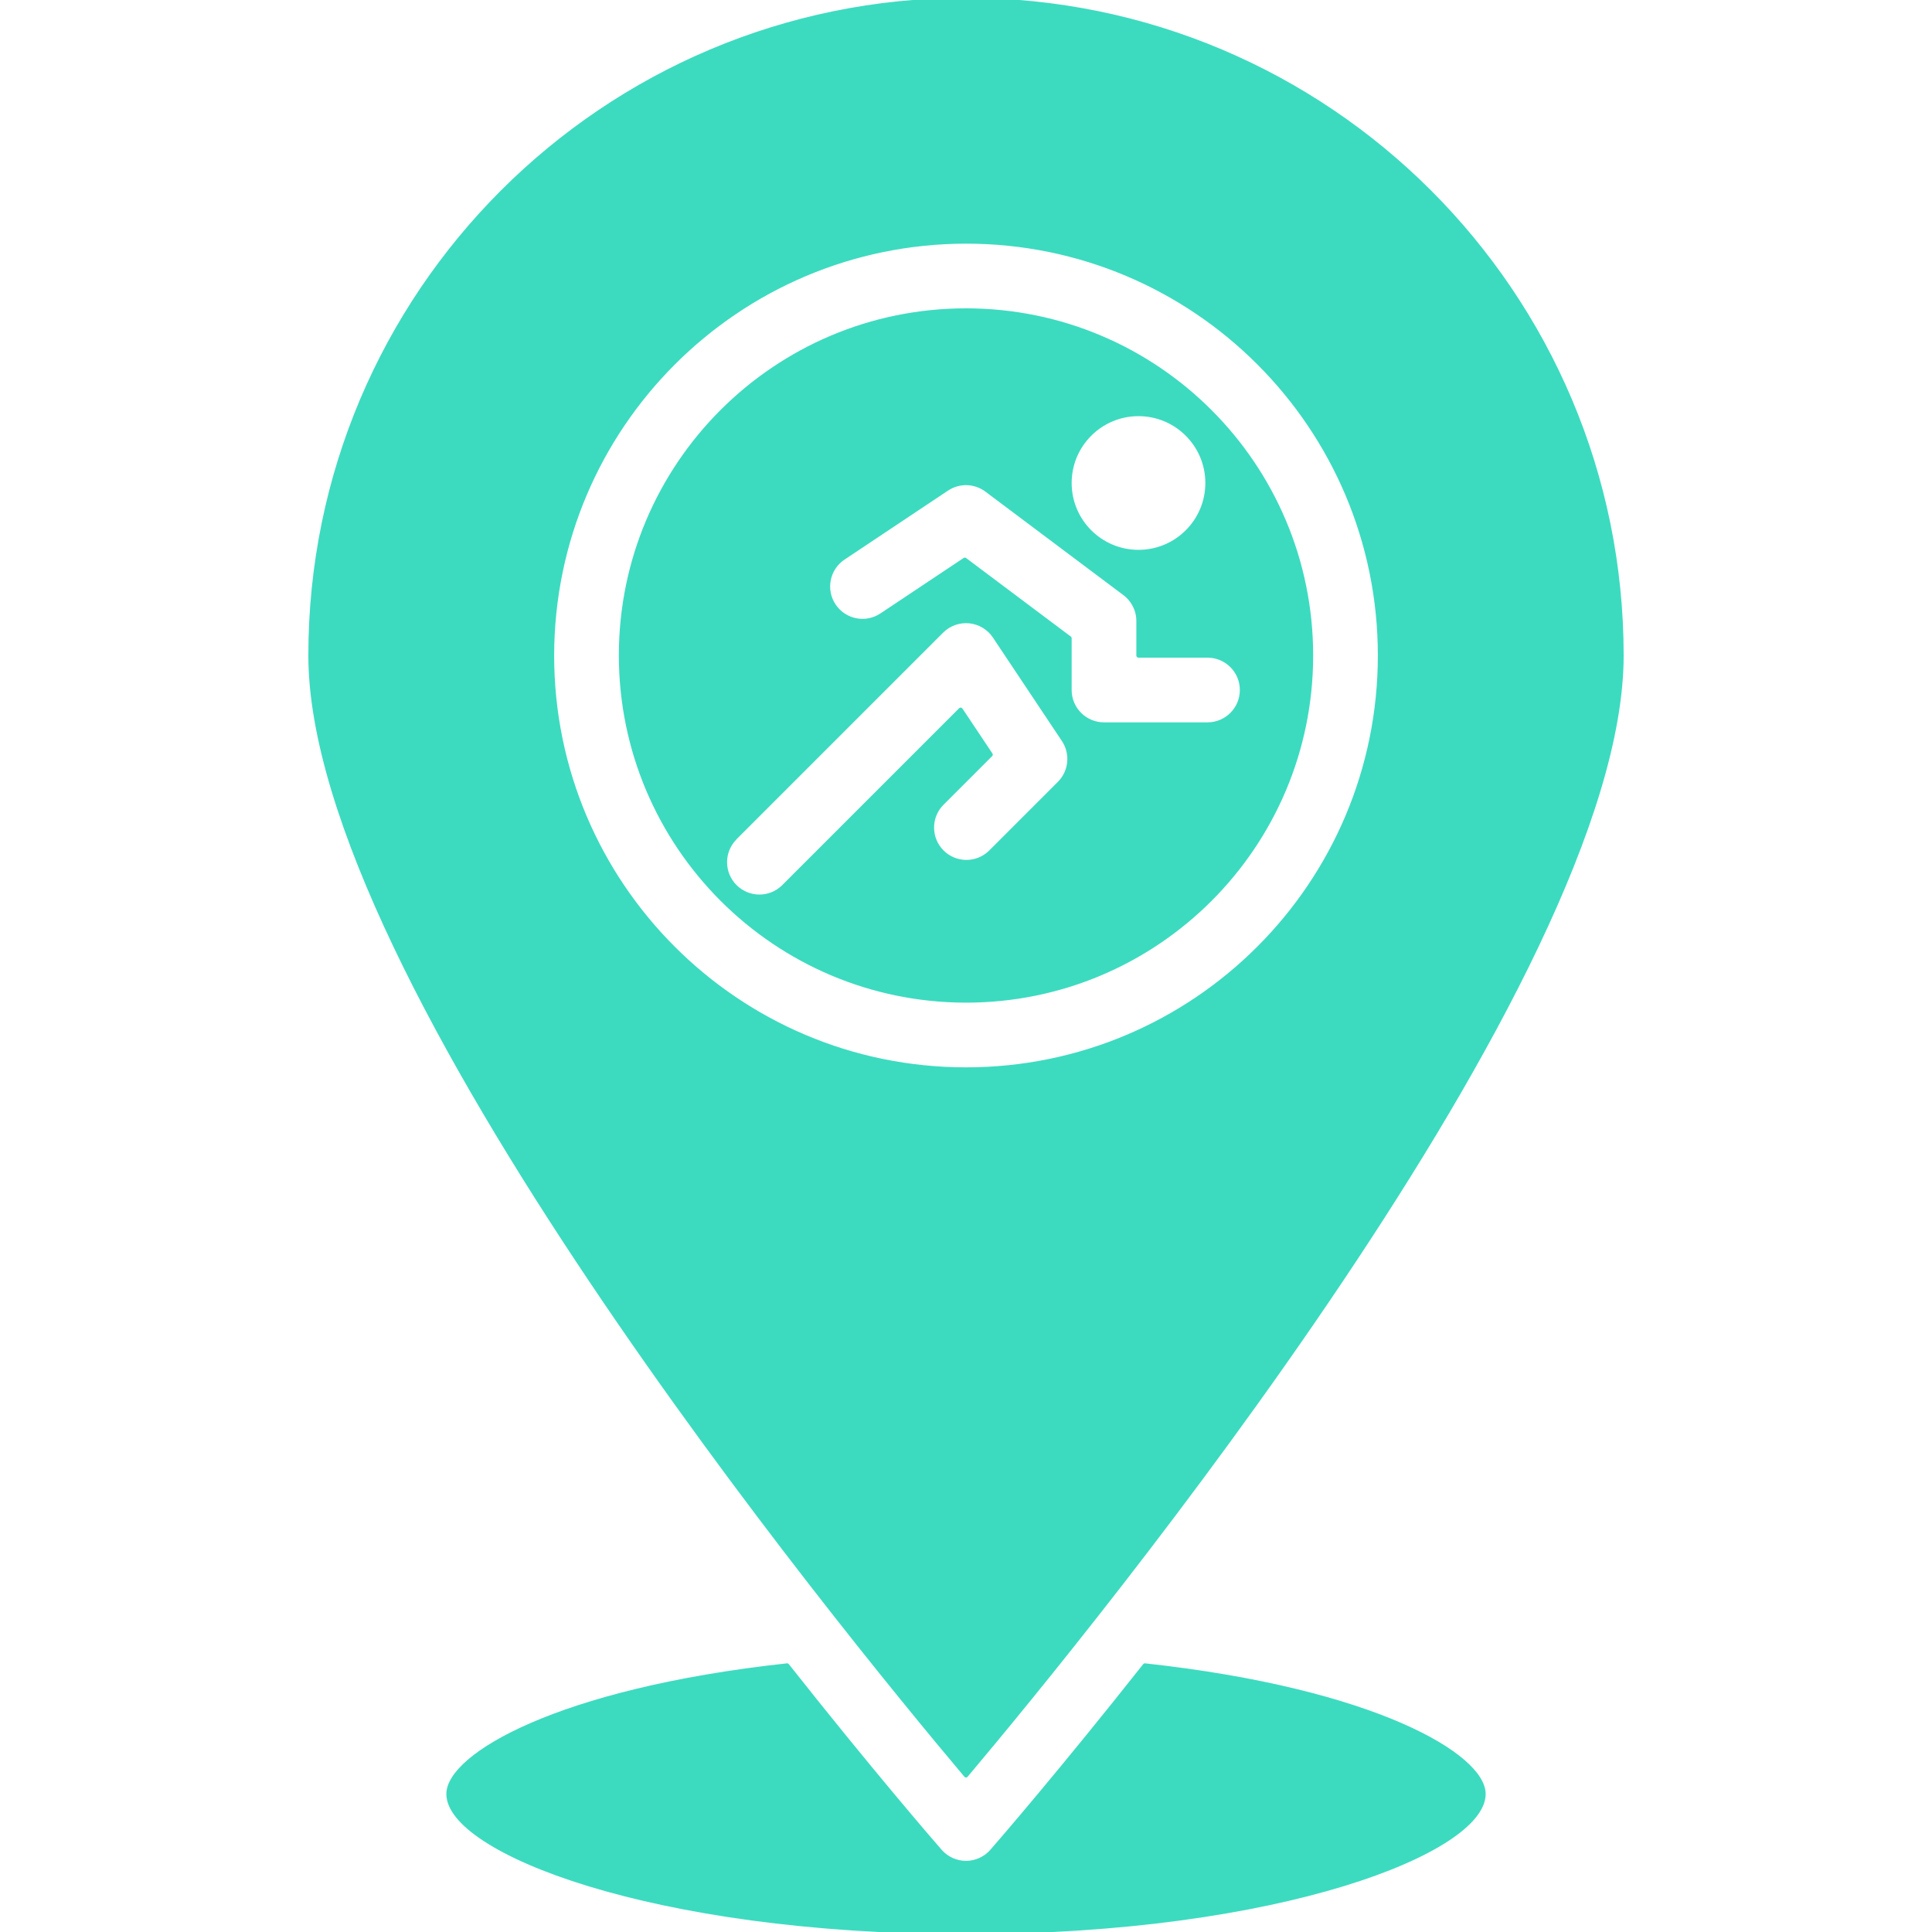
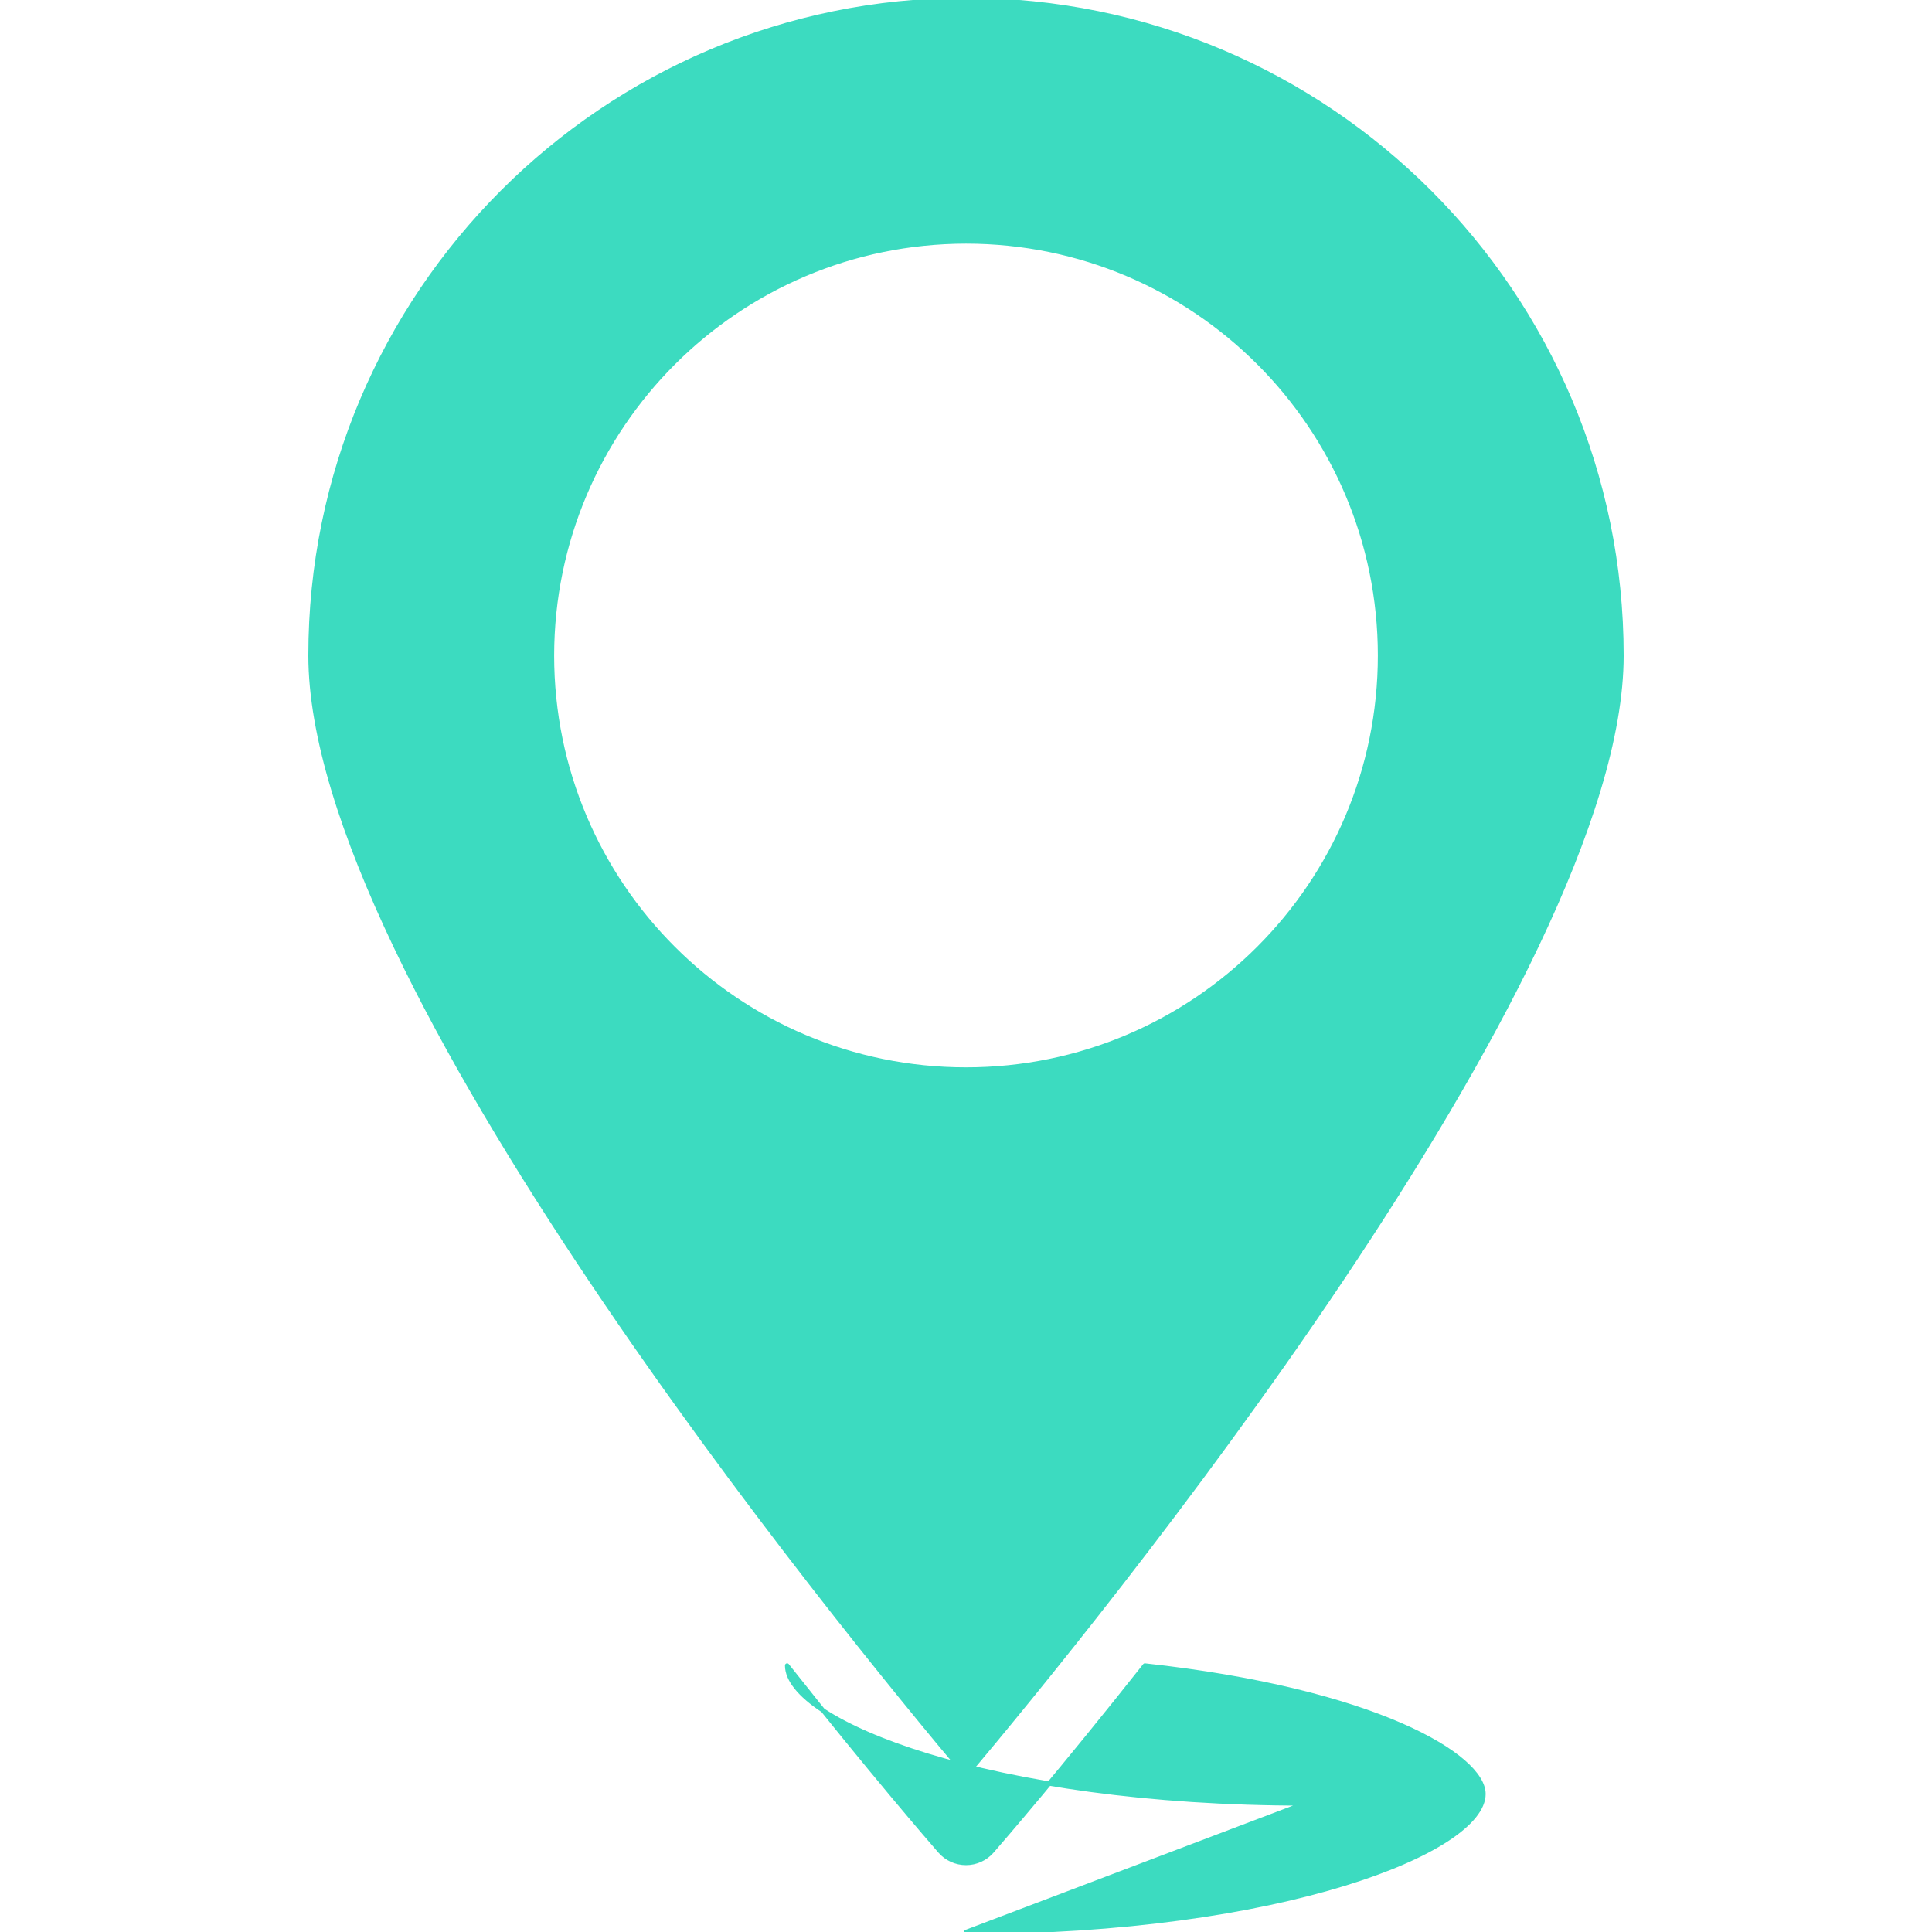
<svg xmlns="http://www.w3.org/2000/svg" width="100%" height="100%" viewBox="0 0 448 448" version="1.1" xml:space="preserve" style="fill-rule:evenodd;clip-rule:evenodd;stroke-linejoin:round;stroke-miterlimit:2;">
  <path d="M224,411.664c28.938,-34.351 152,-184.832 152,-259.664c0,-83.949 -68.051,-152 -152,-152c-83.949,0 -152,68.051 -152,152c0,74.84 123.047,225.305 152,259.664Zm0,-355.664c53.02,0 96,42.98 96,96c0,53.02 -42.98,96 -96,96c-53.02,0 -96,-42.98 -96,-96c0.059,-52.996 43.004,-95.941 96,-96Z" style="fill:#3cdbc0;fill-rule:nonzero;stroke:#3cdbc0;stroke-width:1px;" />
-   <path d="M224,232c44.184,0 80,-35.816 80,-80c0,-44.184 -35.816,-80 -80,-80c-44.184,0 -80,35.816 -80,80c0.047,44.164 35.836,79.953 80,80Zm40,-136c8.836,0 16,7.164 16,16c0,8.836 -7.164,16 -16,16c-8.836,0 -16,-7.164 -16,-16c0,-8.836 7.164,-16 16,-16Zm-68.441,33.344l24,-16c2.824,-1.883 6.527,-1.781 9.242,0.258l32,24c2.012,1.507 3.199,3.878 3.199,6.398l0,8l16,0c4.418,0 8,3.582 8,8c0,4.418 -3.582,8 -8,8l-24,0c-4.418,0 -8,-3.582 -8,-8l0,-12l-24.273,-18.199l-19.286,12.855c-3.675,2.453 -8.644,1.461 -11.097,-2.215c-2.453,-3.675 -1.461,-8.644 2.215,-11.097Zm-25.215,65l48,-48c1.695,-1.696 4.058,-2.539 6.445,-2.305c2.383,0.234 4.535,1.527 5.867,3.52l16,24c2.117,3.175 1.696,7.402 -1,10.097l-16,16c-3.14,3.032 -8.129,2.989 -11.215,-0.097c-3.086,-3.086 -3.128,-8.075 -0.097,-11.215l11.359,-11.36l-6.941,-10.398l-41.106,41.102c-3.14,3.031 -8.129,2.988 -11.215,-0.098c-3.086,-3.086 -3.128,-8.074 -0.097,-11.215l0,-0.031Z" style="fill:#3cdbc0;fill-rule:nonzero;stroke:#3cdbc0;stroke-width:1px;" />
-   <path d="M224,448c73.246,0 120,-18.953 120,-32c0,-8.742 -25.039,-23.961 -78.52,-29.801c-19.296,24.418 -33.543,40.871 -35.449,43.059c-1.519,1.742 -3.719,2.742 -6.031,2.742c-2.313,0 -4.512,-1 -6.031,-2.742c-1.906,-2.188 -16.153,-18.641 -35.449,-43.059c-53.481,5.84 -78.52,21.059 -78.52,29.801c0,13.047 46.754,32 120,32Z" style="fill:#3cdbc0;fill-rule:nonzero;stroke:#3cdbc0;stroke-width:1px;" />
+   <path d="M224,448c73.246,0 120,-18.953 120,-32c0,-8.742 -25.039,-23.961 -78.52,-29.801c-19.296,24.418 -33.543,40.871 -35.449,43.059c-1.519,1.742 -3.719,2.742 -6.031,2.742c-2.313,0 -4.512,-1 -6.031,-2.742c-1.906,-2.188 -16.153,-18.641 -35.449,-43.059c0,13.047 46.754,32 120,32Z" style="fill:#3cdbc0;fill-rule:nonzero;stroke:#3cdbc0;stroke-width:1px;" />
</svg>